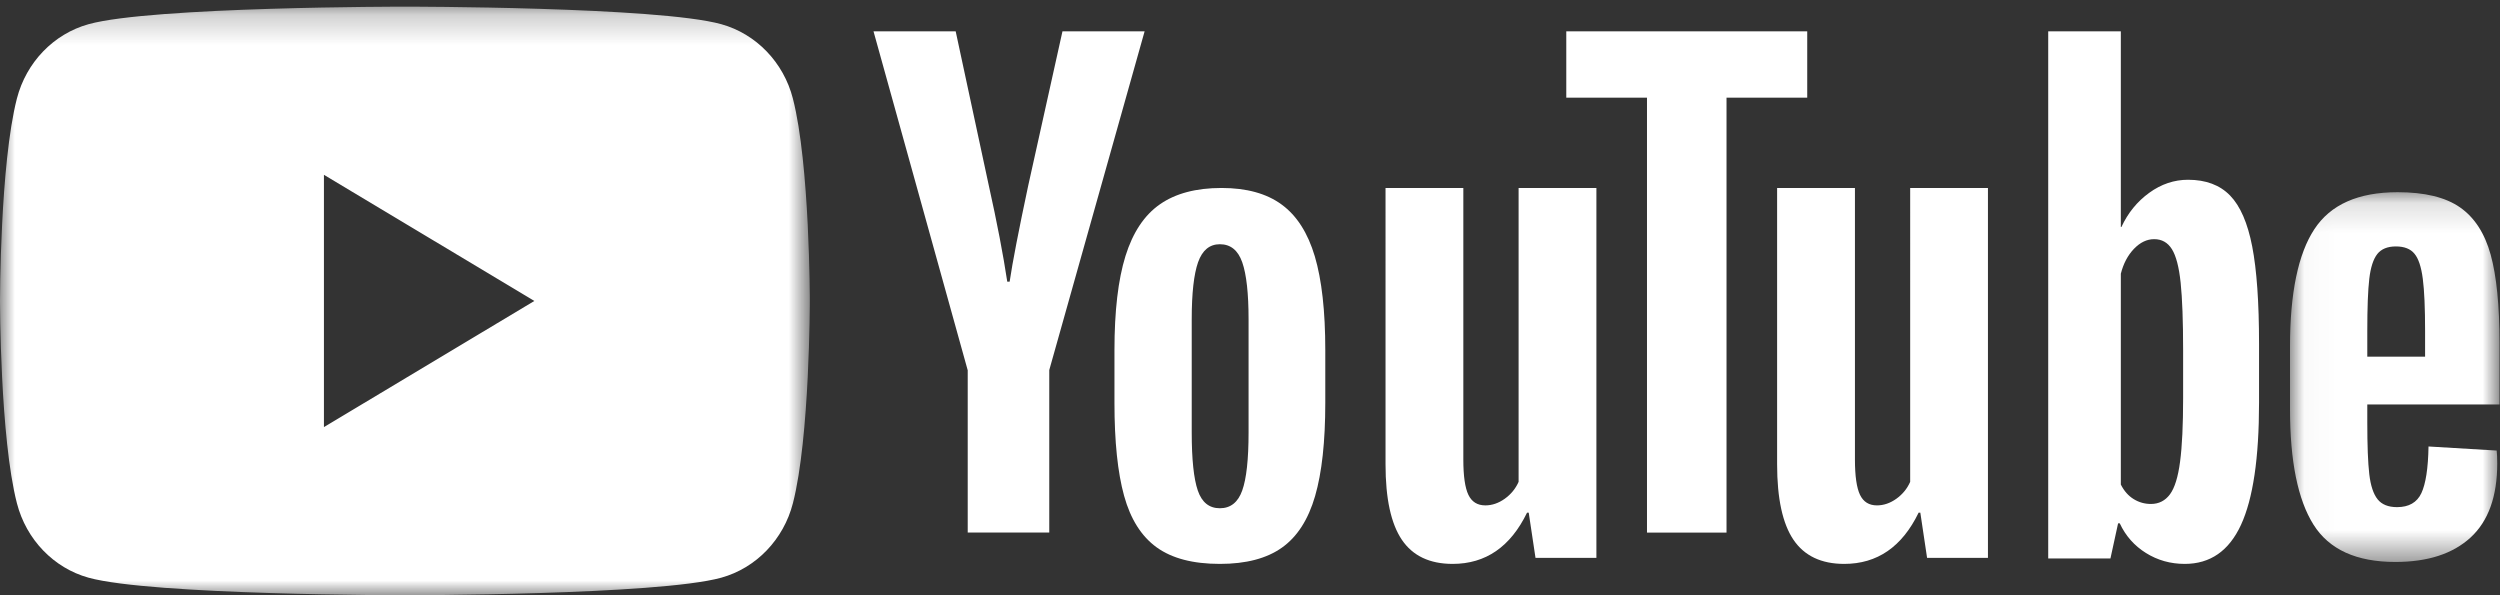
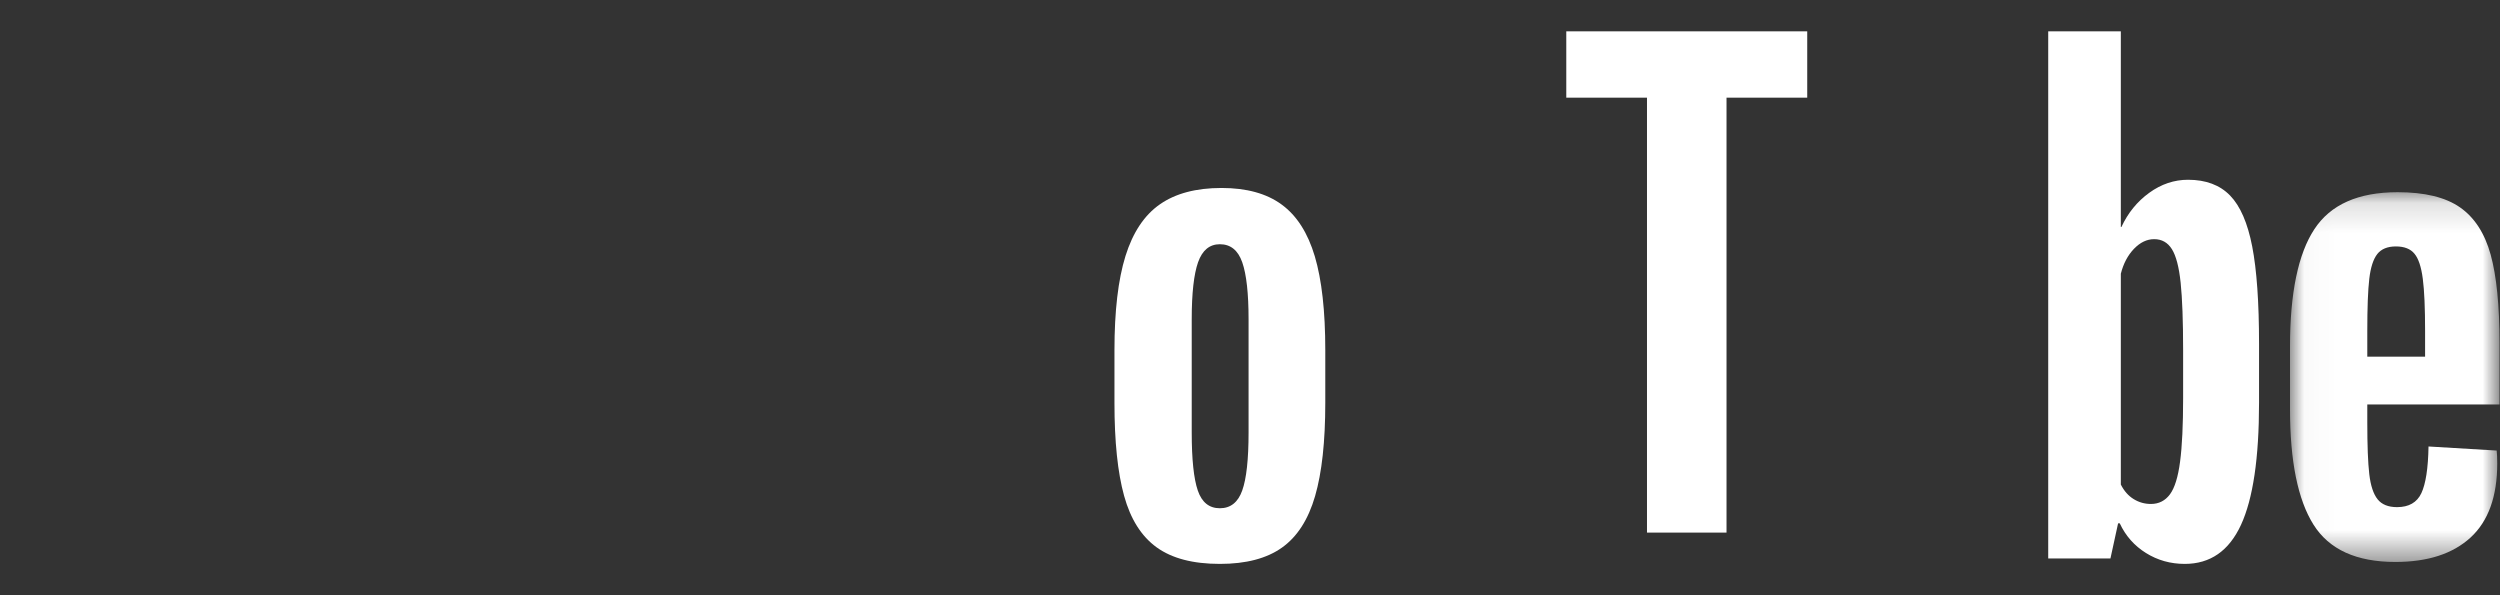
<svg xmlns="http://www.w3.org/2000/svg" xmlns:xlink="http://www.w3.org/1999/xlink" width="84" height="20" viewBox="0 0 84 20">
  <rect x="0" y="0" width="84" height="20" fill="#333333" stroke="none" />
  <defs>
-     <path id="050bkvs5ba" d="M0 0.223L27.21 0.223 27.21 20 0 20z" />
    <path id="7mpa8lh47c" d="M0.028 0.142L7.068 0.142 7.068 12.566 0.028 12.566z" />
  </defs>
  <g fill="none" fill-rule="evenodd">
    <g>
      <g>
        <g transform="translate(-95 -484) translate(95 484)">
          <mask id="a7ew5c5bsb" fill="#fff">
            <use xlink:href="#050bkvs5ba" />
          </mask>
          <path fill="#FFF" d="M10.884 14.35V5.874l7.07 4.238-7.07 4.238zM26.641 3.31c-.313-1.215-1.235-2.172-2.405-2.497-2.122-.59-10.631-.59-10.631-.59s-8.509 0-10.63.59C1.802 1.139.881 2.096.568 3.31 0 5.515 0 10.111 0 10.111s0 4.598.569 6.8c.313 1.216 1.234 2.174 2.405 2.499 2.122.59 10.63.59 10.63.59s8.51 0 10.632-.59c1.17-.325 2.092-1.283 2.405-2.498.569-2.203.569-6.8.569-6.8s0-4.597-.569-6.8z" mask="url(#a7ew5c5bsb)" />
        </g>
        <path fill="#FFF" d="M41.739 16.48c.142-.397.213-1.047.213-1.949v-3.8c0-.874-.071-1.514-.213-1.919-.142-.404-.393-.606-.751-.606-.346 0-.59.202-.733.606-.142.405-.213 1.045-.213 1.92v3.8c0 .901.068 1.551.204 1.949.136.398.383.596.742.596.358 0 .609-.198.751-.596m-2.875 1.91c-.513-.371-.878-.949-1.094-1.731-.216-.782-.324-1.824-.324-3.123v-1.77c0-1.314.123-2.368.37-3.164.248-.795.634-1.375 1.16-1.74.525-.365 1.215-.547 2.068-.547.84 0 1.514.185 2.02.557.508.371.879.951 1.114 1.74.234.79.352 1.84.352 3.153v1.77c0 1.3-.114 2.345-.343 3.134-.229.789-.6 1.366-1.113 1.73-.513.365-1.208.547-2.086.547-.903 0-1.61-.185-2.124-.556" transform="translate(-95 -484) translate(95 484)" />
        <g transform="translate(-95 -484) translate(95 484) translate(76.916 6.316)">
          <mask id="xgj10b6gld" fill="#fff">
            <use xlink:href="#7mpa8lh47c" />
          </mask>
          <path fill="#FFF" d="M2.961 2.22c-.134.17-.224.447-.269.832-.045.386-.067.97-.067 1.754v.862h1.942v-.862c0-.77-.025-1.355-.077-1.754-.051-.398-.144-.679-.279-.842-.134-.164-.342-.246-.625-.246-.282 0-.49.086-.625.255zm-.336 5.055v.608c0 .77.022 1.349.067 1.734.045.385.138.666.279.843.141.176.359.264.654.264.397 0 .67-.157.817-.47.147-.314.228-.836.24-1.568l2.29.137c.012.105.019.249.019.431 0 1.11-.298 1.94-.895 2.49-.596.548-1.44.822-2.529.822-1.308 0-2.224-.418-2.75-1.254-.526-.836-.789-2.13-.789-3.88V5.335c0-1.803.272-3.119.818-3.949C1.39.556 2.323.142 3.644.142c.91 0 1.61.17 2.097.51.487.34.83.869 1.029 1.587.198.718.298 1.712.298 2.979v2.057H2.625z" mask="url(#xgj10b6gld)" />
        </g>
-         <path fill="#FFF" d="M32.513 12.434L29.35 1.053h2.761l1.108 5.159c.283 1.271.49 2.355.625 3.252h.08c.095-.643.303-1.72.625-3.232l1.15-5.18h2.76l-3.204 11.382v5.46h-2.74v-5.46zM53.639 6.316v12.429h-2.046l-.228-1.52h-.056c-.556 1.148-1.39 1.722-2.5 1.722-.771 0-1.34-.27-1.706-.81-.366-.541-.549-1.386-.549-2.535V6.316h2.614v9.124c0 .554.057.95.17 1.186.114.237.304.355.569.355.227 0 .445-.075.653-.223.209-.15.363-.338.465-.568V6.316h2.614zM66.795 6.316v12.429H64.75l-.227-1.52h-.057c-.556 1.148-1.389 1.722-2.5 1.722-.77 0-1.339-.27-1.705-.81-.366-.541-.55-1.386-.55-2.535V6.316h2.615v9.124c0 .554.057.95.17 1.186.114.237.303.355.569.355.227 0 .445-.075.653-.223.208-.15.363-.338.464-.568V6.316h2.614z" transform="translate(-95 -484) translate(95 484)" />
        <path fill="#FFF" d="M60.723 3.281L58.011 3.281 58.011 17.895 55.339 17.895 55.339 3.281 52.627 3.281 52.627 1.053 60.723 1.053zM73.353 13.37c0 .91-.034 1.622-.102 2.138-.067.516-.18.882-.339 1.099-.16.217-.374.326-.642.326-.208 0-.401-.054-.578-.163-.178-.109-.322-.271-.432-.489V9.197c.086-.34.233-.618.44-.835.209-.217.435-.326.68-.326.257 0 .456.112.596.336.14.224.239.6.294 1.13.055.53.083 1.282.083 2.26v1.608zm2.321-5.09c-.153-.787-.4-1.357-.743-1.71-.343-.353-.814-.53-1.413-.53-.465 0-.9.146-1.303.438-.404.292-.716.675-.936 1.15h-.019V1.053h-2.44v17.711h2.091l.257-1.18h.056c.195.42.489.752.88.997.392.244.826.366 1.304.366.856 0 1.486-.437 1.89-1.313.404-.875.606-2.242.606-4.102v-1.975c0-1.397-.077-2.49-.23-3.277z" transform="translate(-95 -484) translate(95 484)" />
      </g>
    </g>
  </g>
</svg>